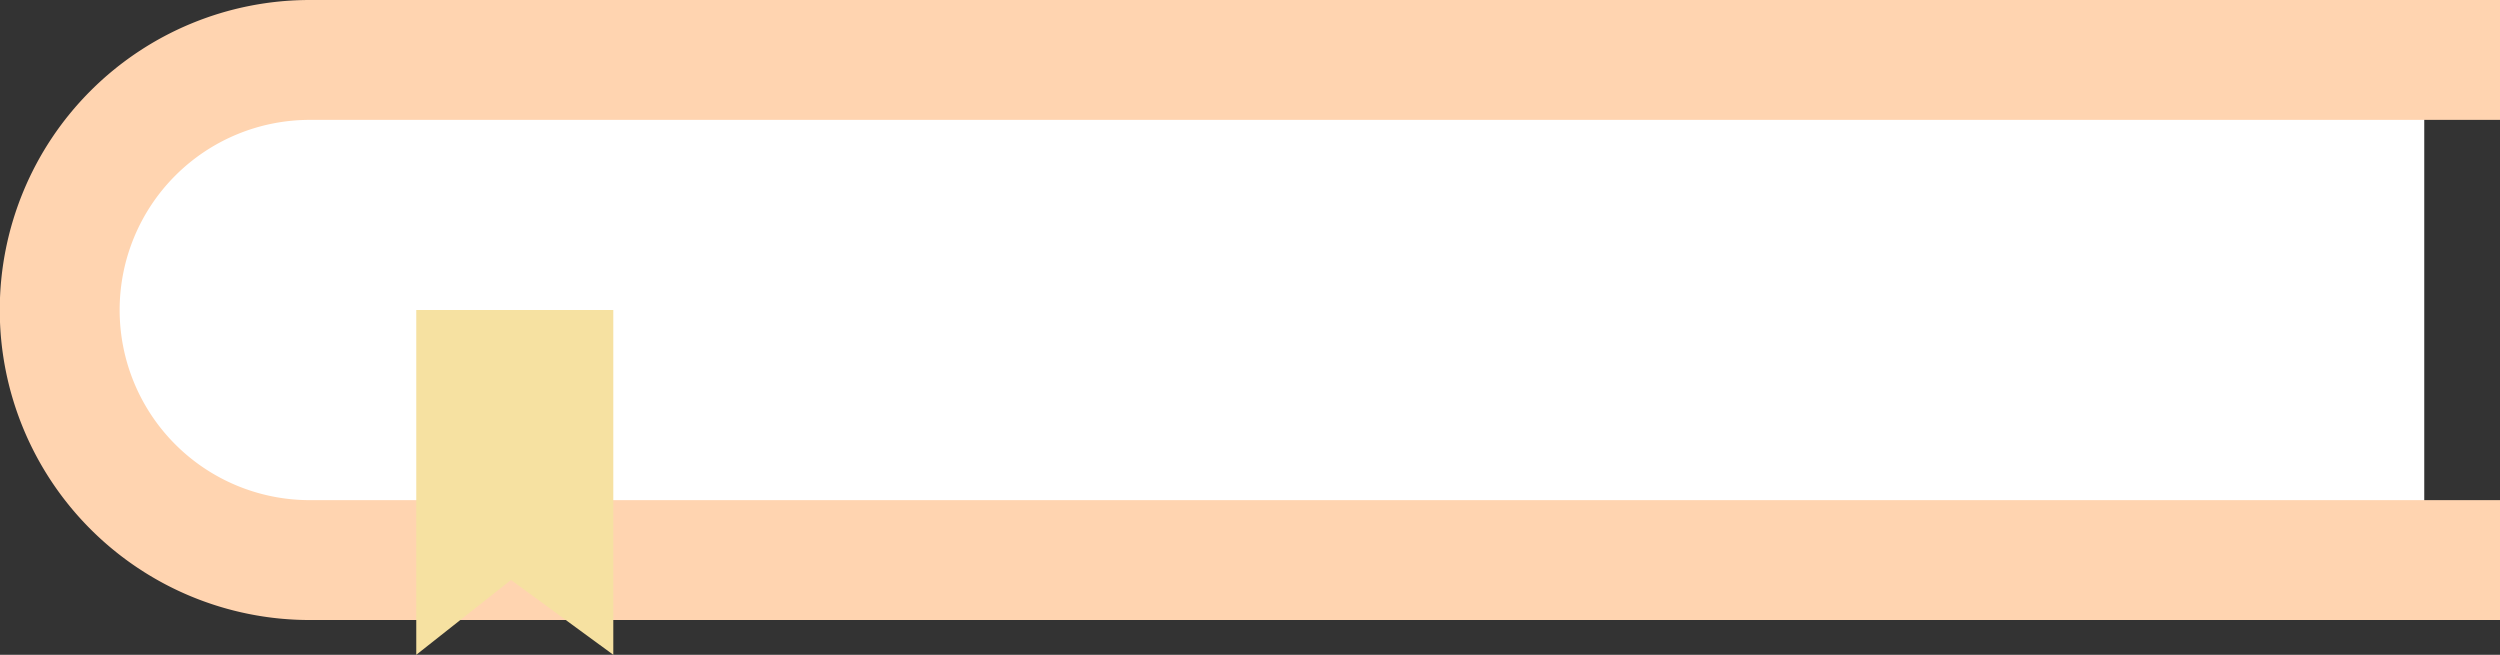
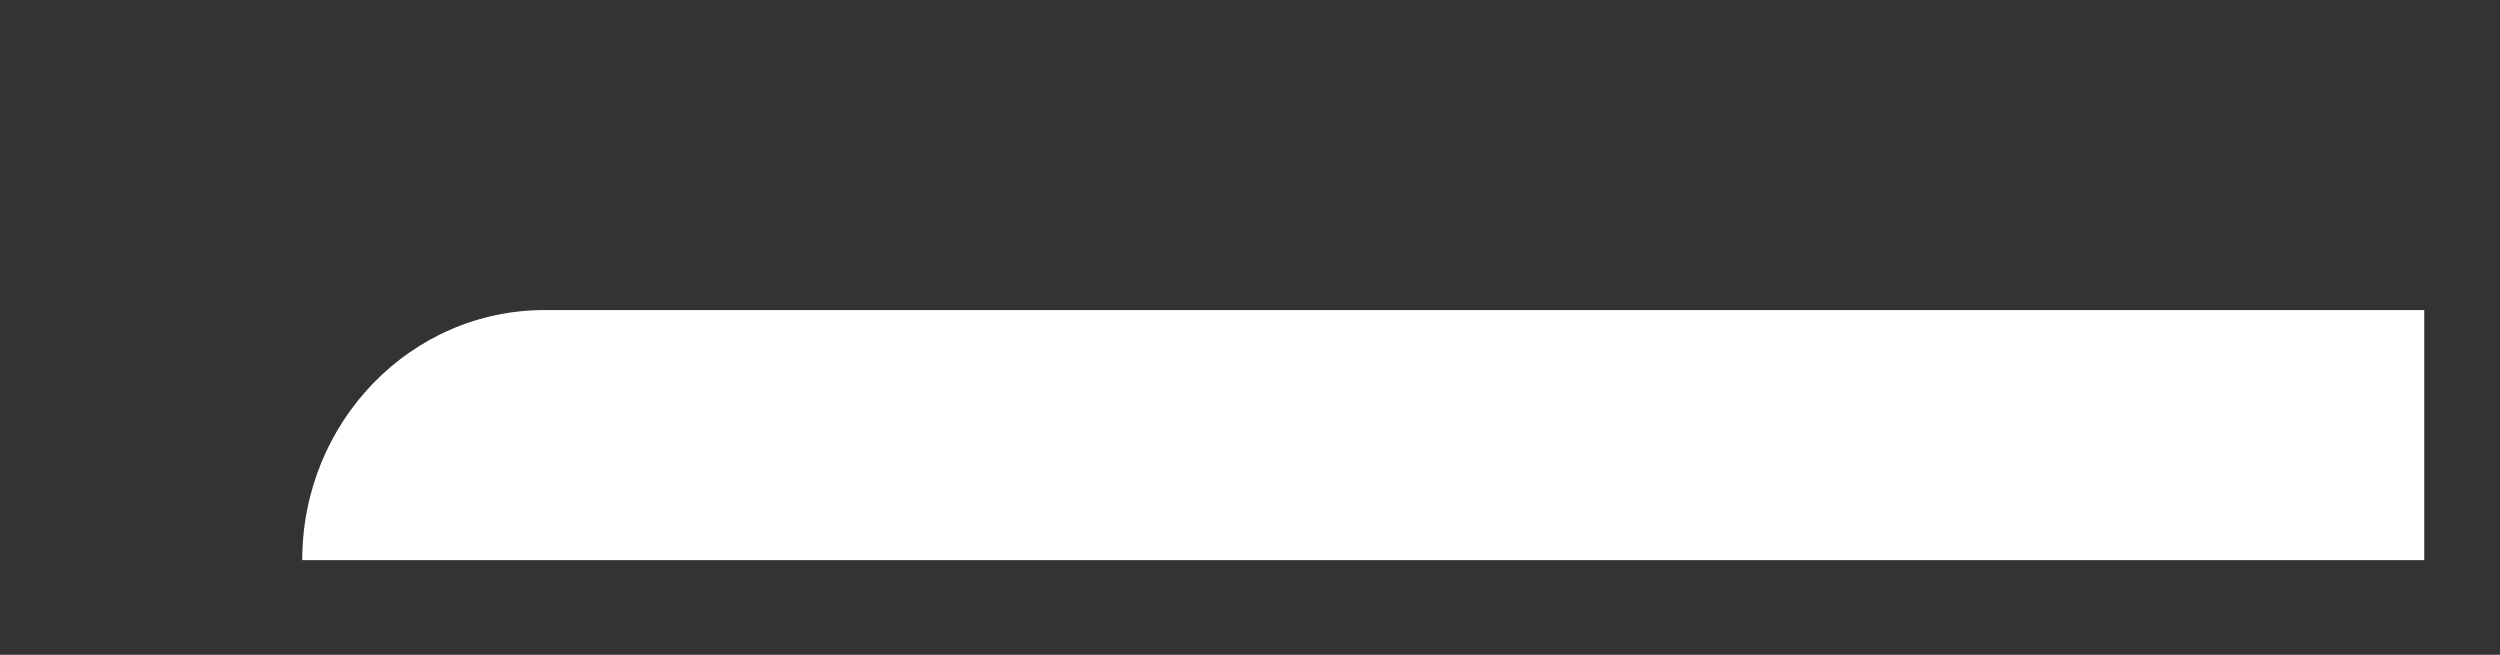
<svg xmlns="http://www.w3.org/2000/svg" viewBox="0 0 427.73 112.03" width="100%" style="vertical-align: middle; max-width: 100%; width: 100%;">
  <rect x="0" y="0" width="427.73" height="112.03" fill="#333333" stroke="none" />
  <g>
    <g>
-       <path d="M414.77,95.83H51.71C28.82,95.83,10.26,76.67,10.26,53h0c0-23.63,18.56-42.78,41.45-42.78H414.77Z" fill="rgb(255,255,255)" />
-       <path d="M427.73,106.08H53A53,53,0,0,1,53,0H427.73V20.51H53a32.53,32.53,0,0,0,0,65.06H427.73Z" fill="rgb(255,212,176)" />
-       <polygon points="104.93 112.03 87.43 99.23 71.22 112.03 71.22 53.04 104.93 53.04 104.93 112.03" fill="rgb(246,225,161)" />
+       <path d="M414.77,95.83H51.71h0c0-23.63,18.56-42.78,41.45-42.78H414.77Z" fill="rgb(255,255,255)" />
    </g>
  </g>
</svg>